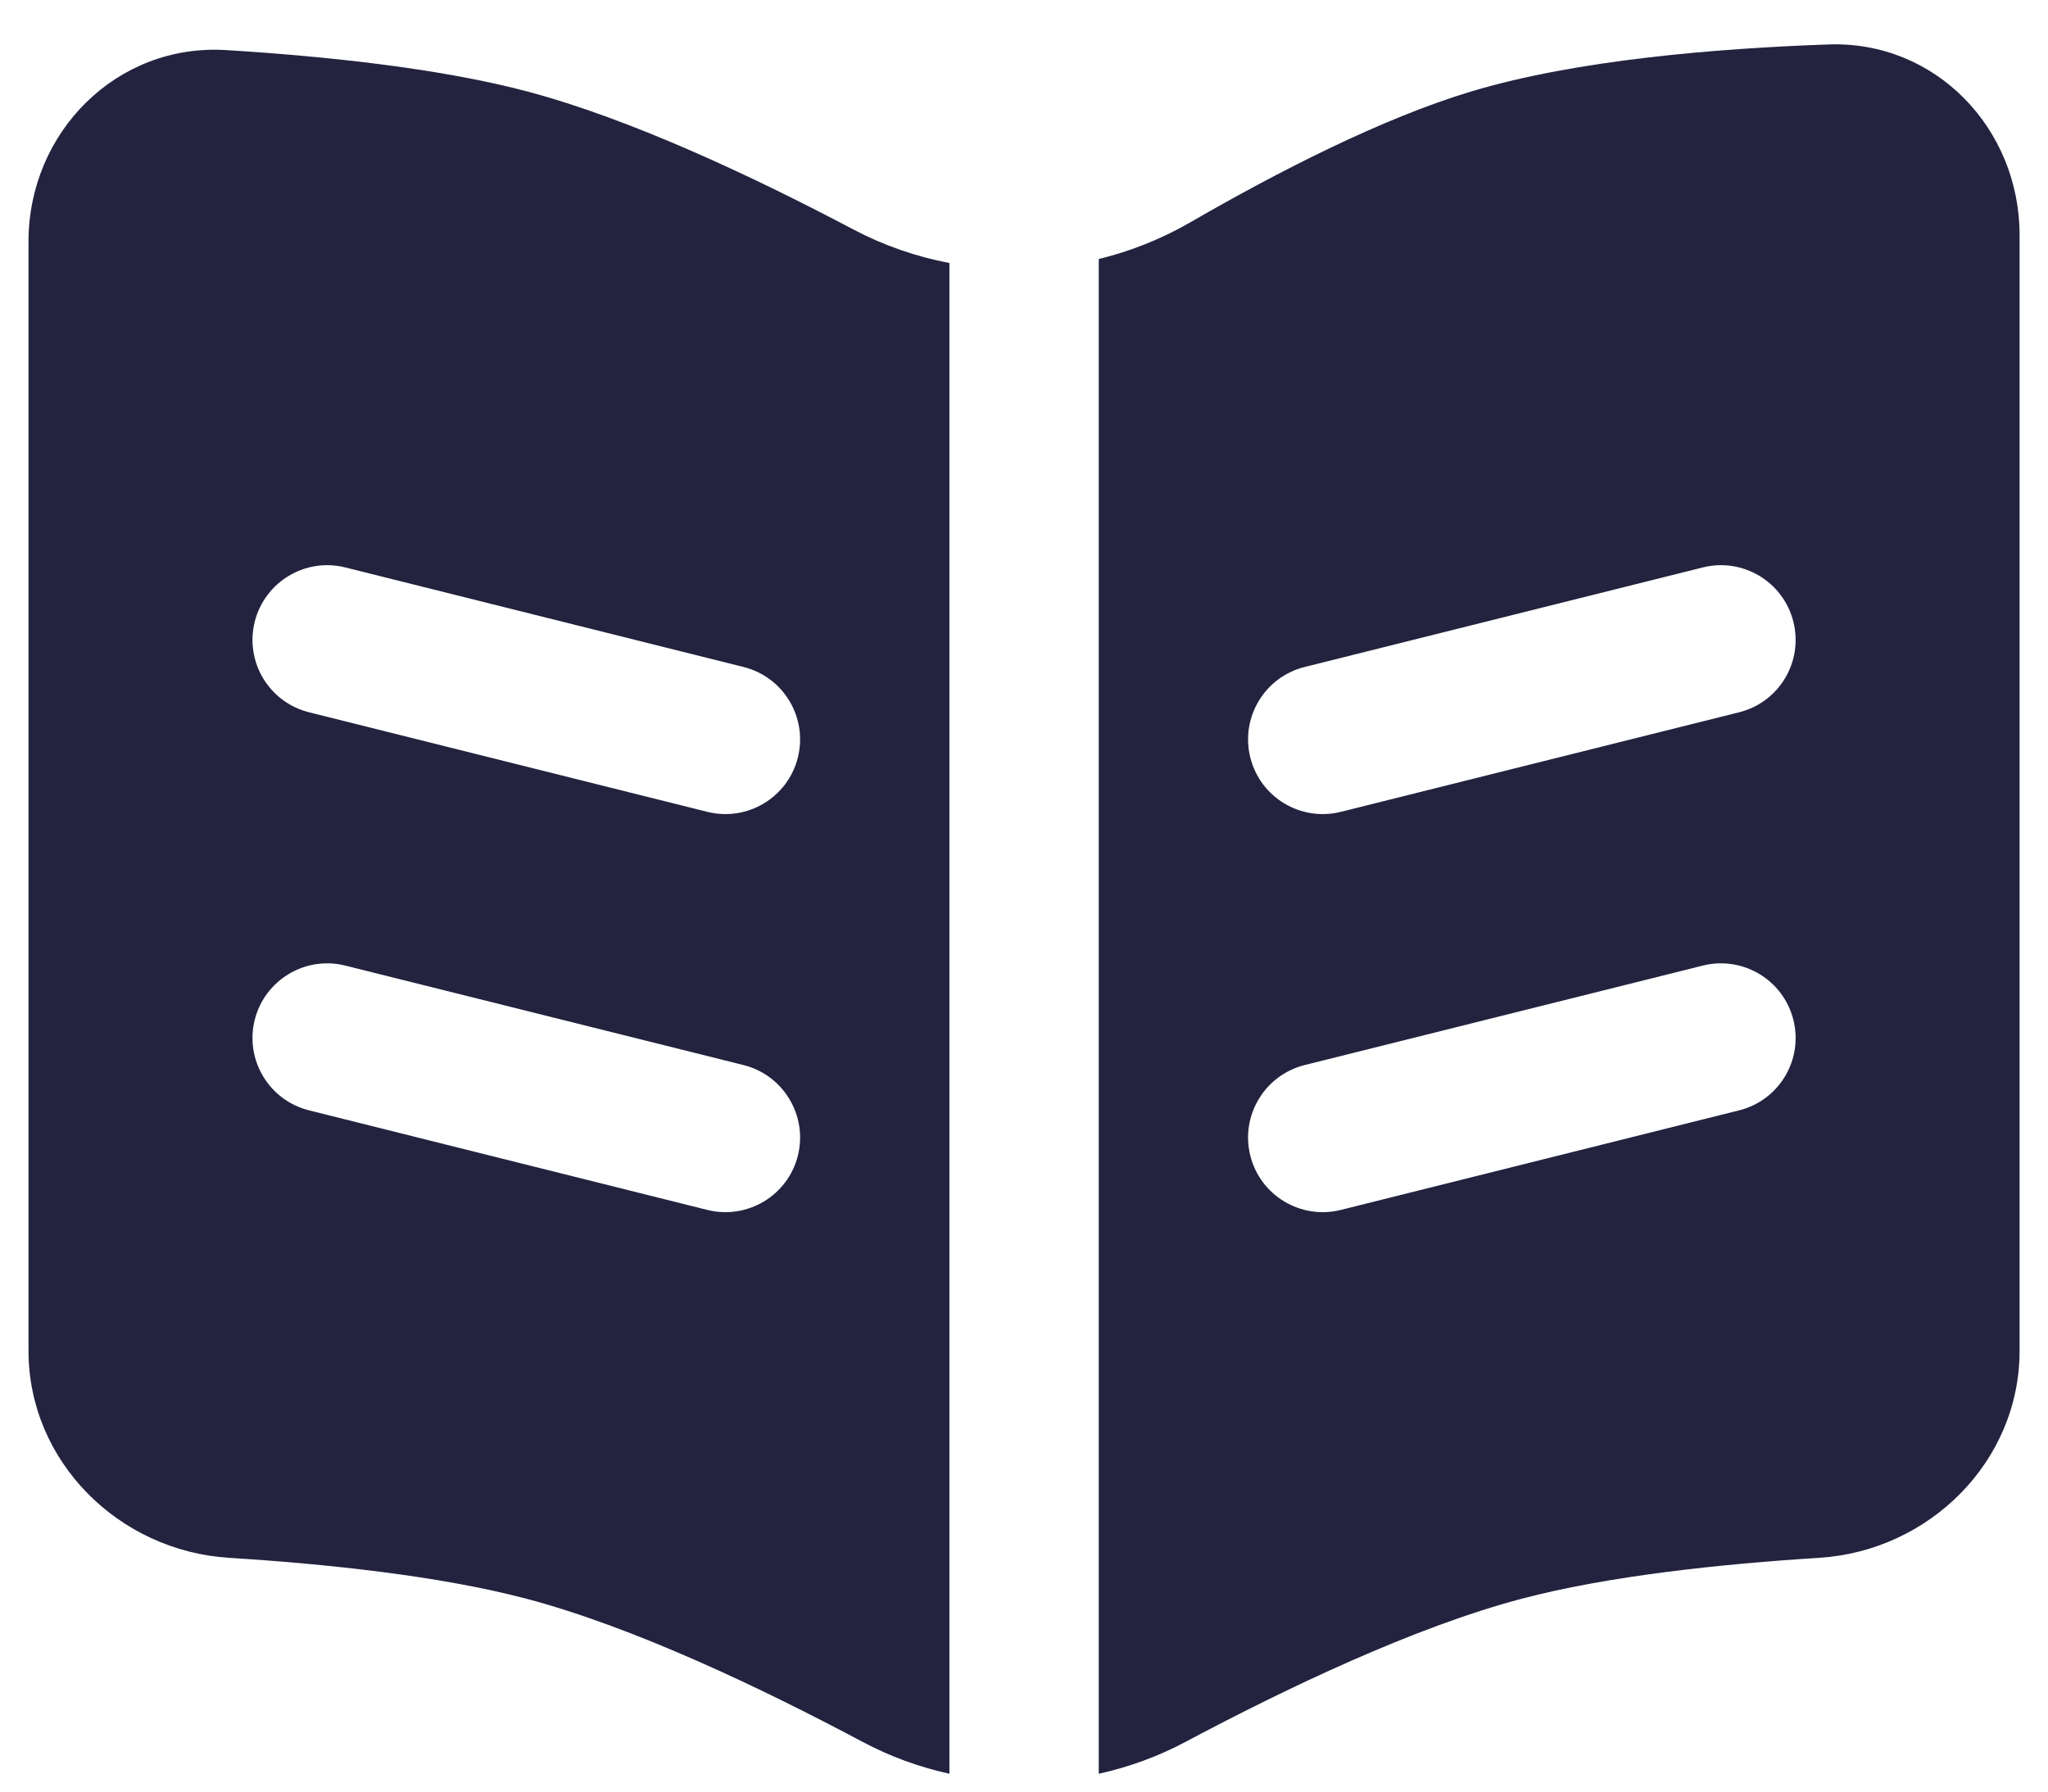
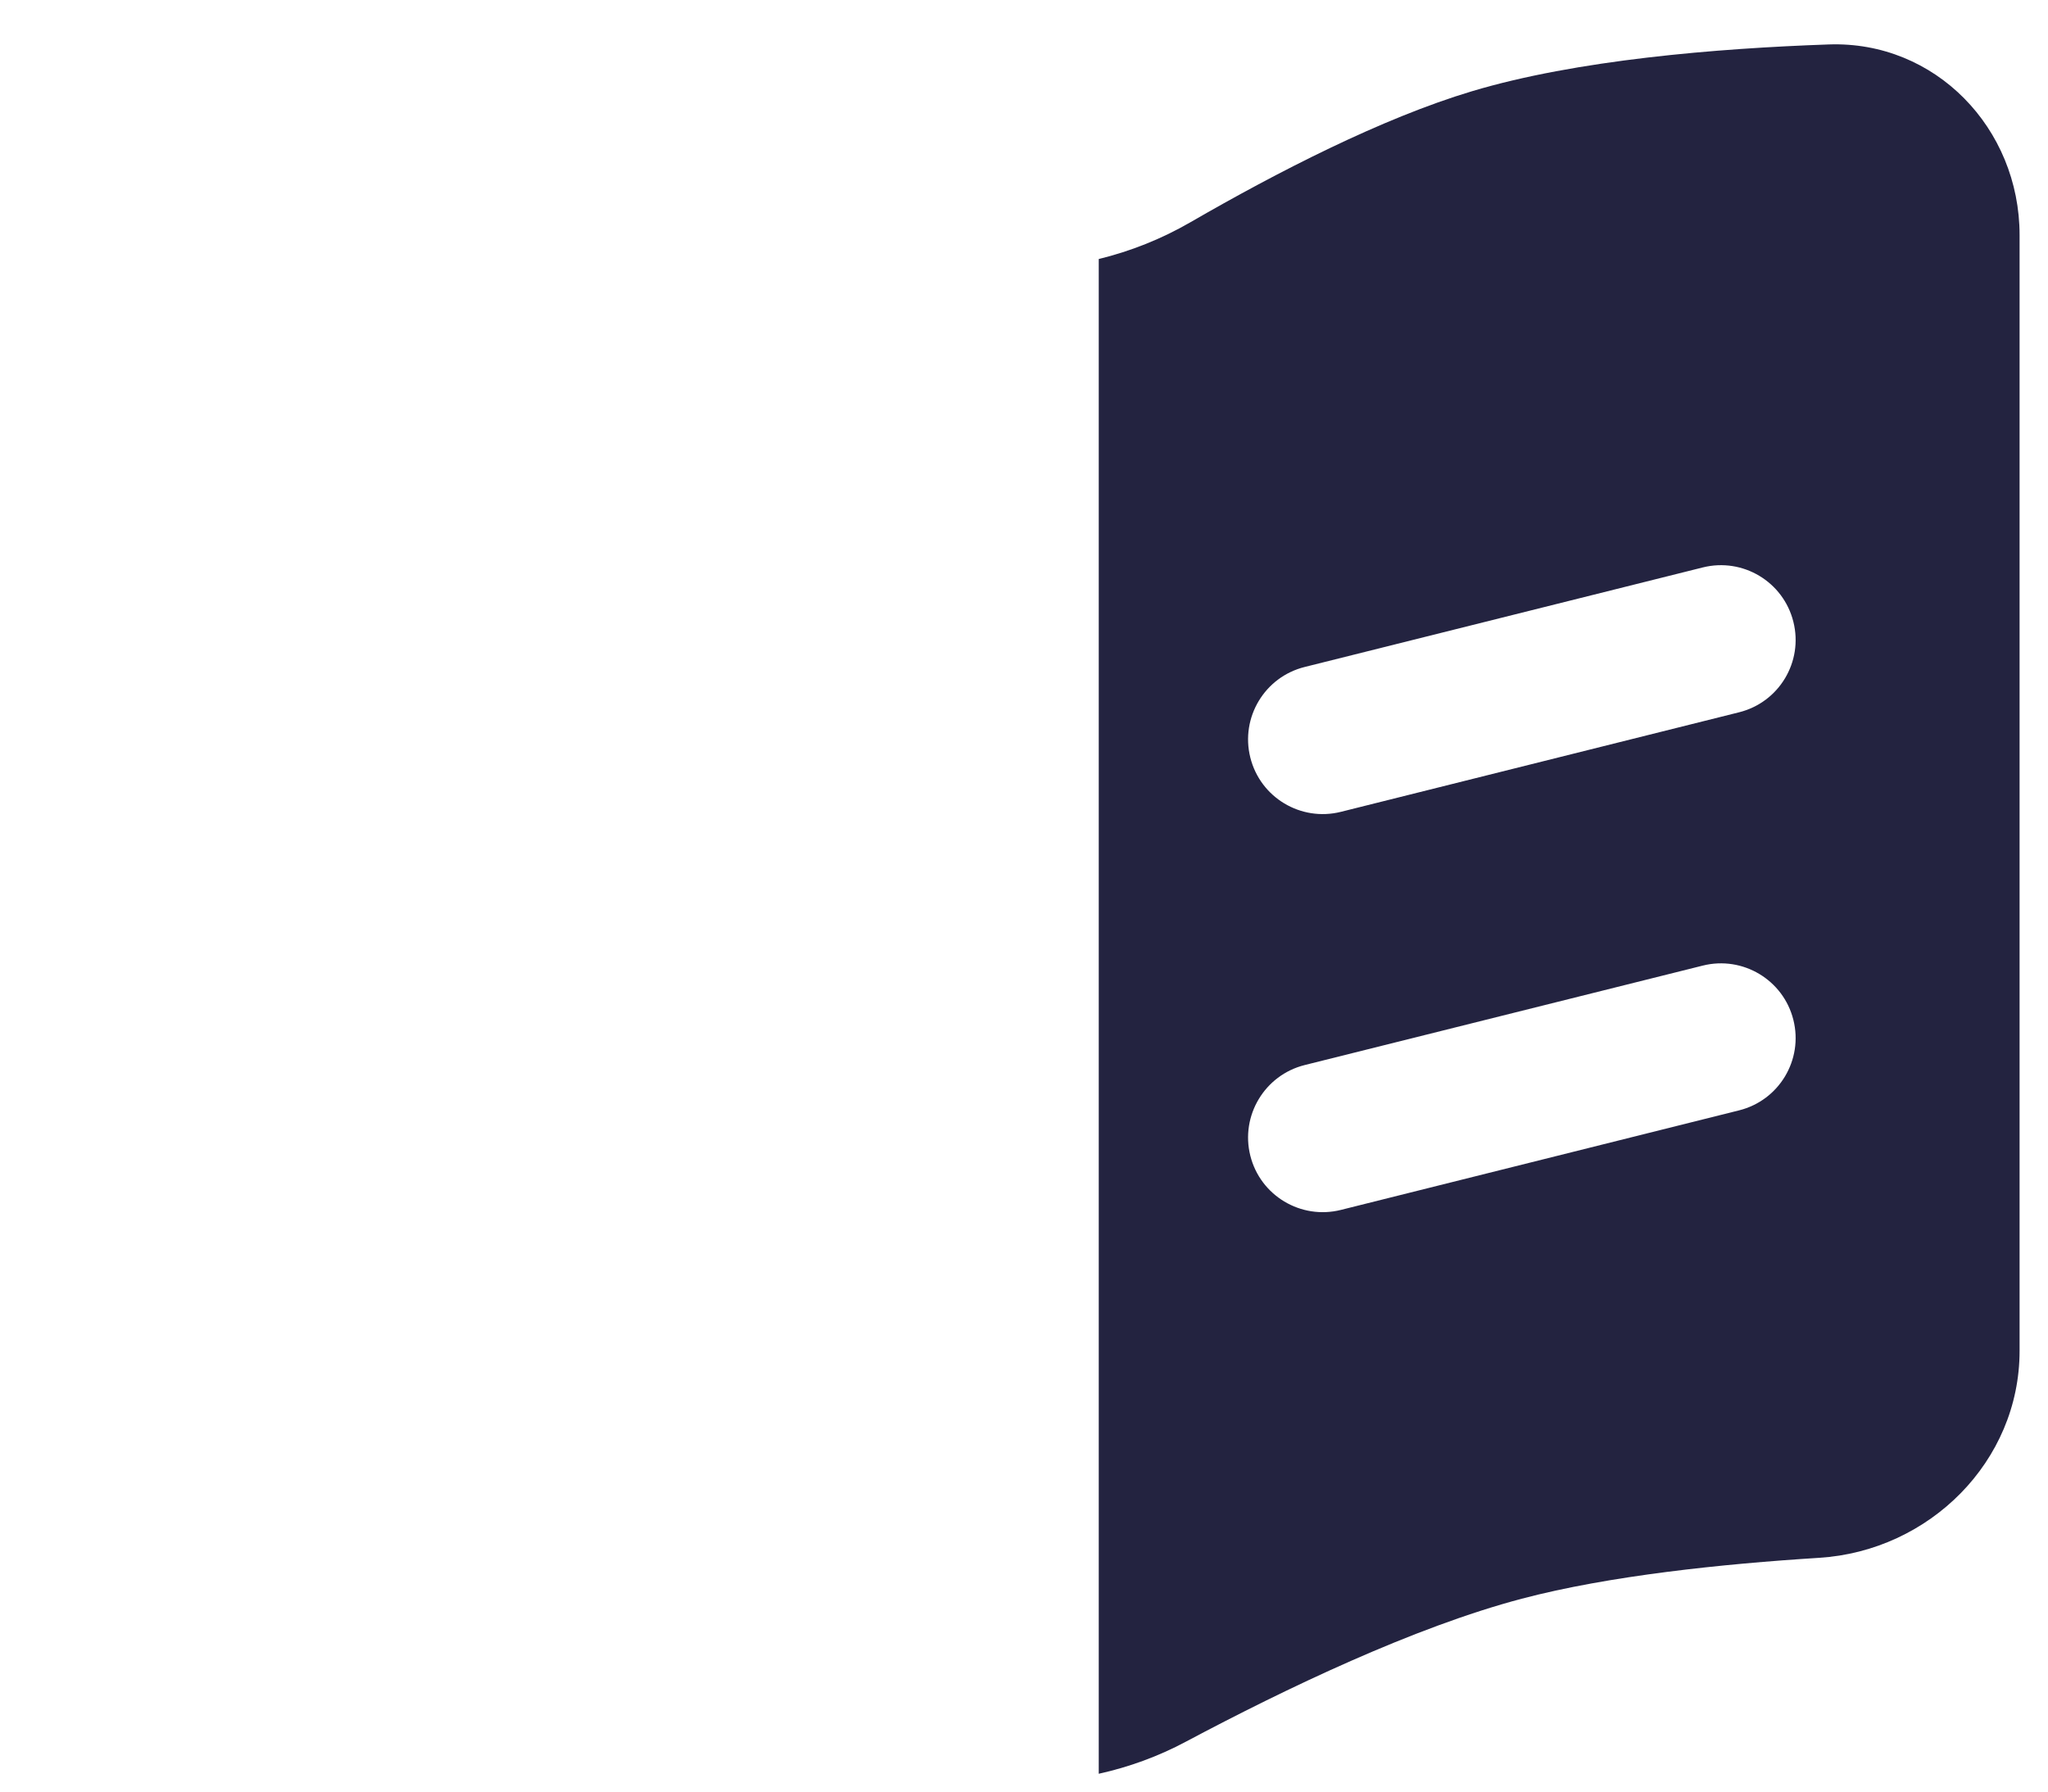
<svg xmlns="http://www.w3.org/2000/svg" width="24" height="21" viewBox="0 0 24 21" fill="none">
-   <path fill-rule="evenodd" clip-rule="evenodd" d="M0.334 15.834V2.831C0.334 1.55 1.368 0.509 2.647 0.587C3.786 0.657 5.133 0.796 6.167 1.069C7.391 1.392 8.846 2.08 9.997 2.688C10.355 2.877 10.736 3.009 11.126 3.083V20.791C10.772 20.713 10.428 20.588 10.102 20.414C8.936 19.793 7.429 19.072 6.167 18.739C5.144 18.469 3.816 18.331 2.685 18.26C1.391 18.179 0.334 17.13 0.334 15.834ZM4.046 6.651C3.578 6.534 3.103 6.819 2.985 7.288C2.868 7.757 3.153 8.232 3.622 8.349L8.289 9.516C8.757 9.633 9.233 9.348 9.35 8.879C9.467 8.41 9.182 7.935 8.713 7.818L4.046 6.651ZM4.046 11.318C3.578 11.201 3.103 11.486 2.985 11.954C2.868 12.423 3.153 12.898 3.622 13.015L8.289 14.182C8.757 14.299 9.233 14.014 9.35 13.546C9.467 13.077 9.182 12.602 8.713 12.484L4.046 11.318Z" fill="#232340" />
  <path fill-rule="evenodd" clip-rule="evenodd" d="M12.876 20.791C13.229 20.713 13.574 20.588 13.899 20.414C15.066 19.793 16.572 19.072 17.834 18.739C18.857 18.469 20.186 18.331 21.317 18.26C22.61 18.179 23.667 17.13 23.667 15.834V2.755C23.667 1.504 22.68 0.477 21.43 0.521C20.113 0.567 18.472 0.703 17.251 1.069C16.192 1.386 14.959 2.022 13.954 2.603C13.614 2.8 13.25 2.945 12.876 3.036V20.791ZM20.38 8.349C20.849 8.232 21.134 7.757 21.016 7.288C20.899 6.819 20.424 6.534 19.955 6.651L15.289 7.818C14.82 7.935 14.535 8.41 14.652 8.879C14.769 9.348 15.244 9.633 15.713 9.516L20.38 8.349ZM20.38 13.015C20.849 12.898 21.134 12.423 21.016 11.954C20.899 11.486 20.424 11.201 19.955 11.318L15.289 12.484C14.82 12.602 14.535 13.077 14.652 13.546C14.769 14.014 15.244 14.299 15.713 14.182L20.38 13.015Z" fill="#232340" />
</svg>